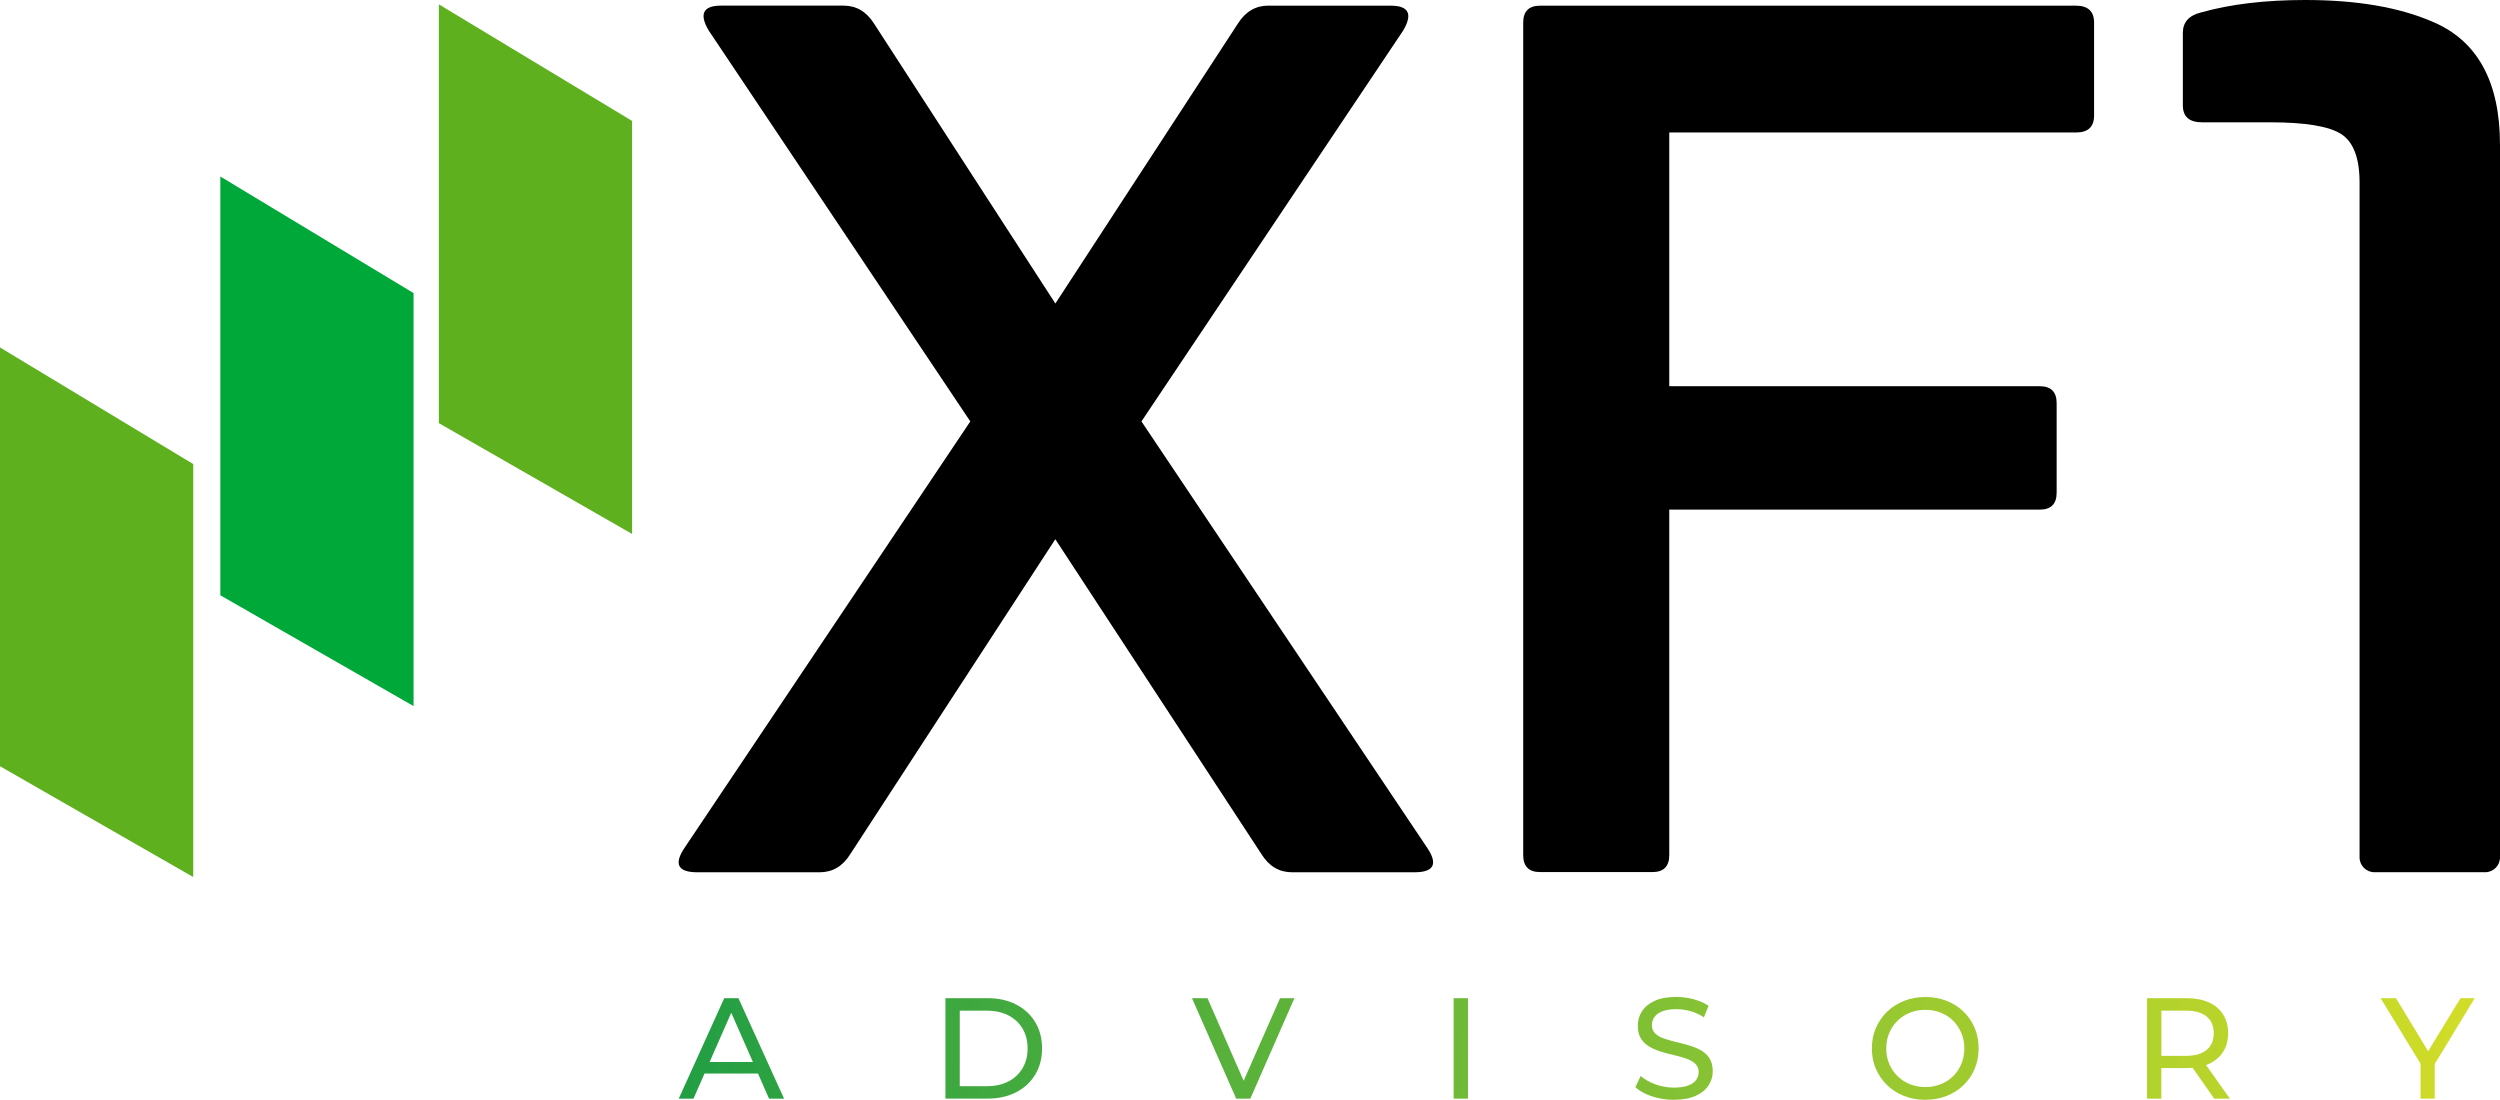
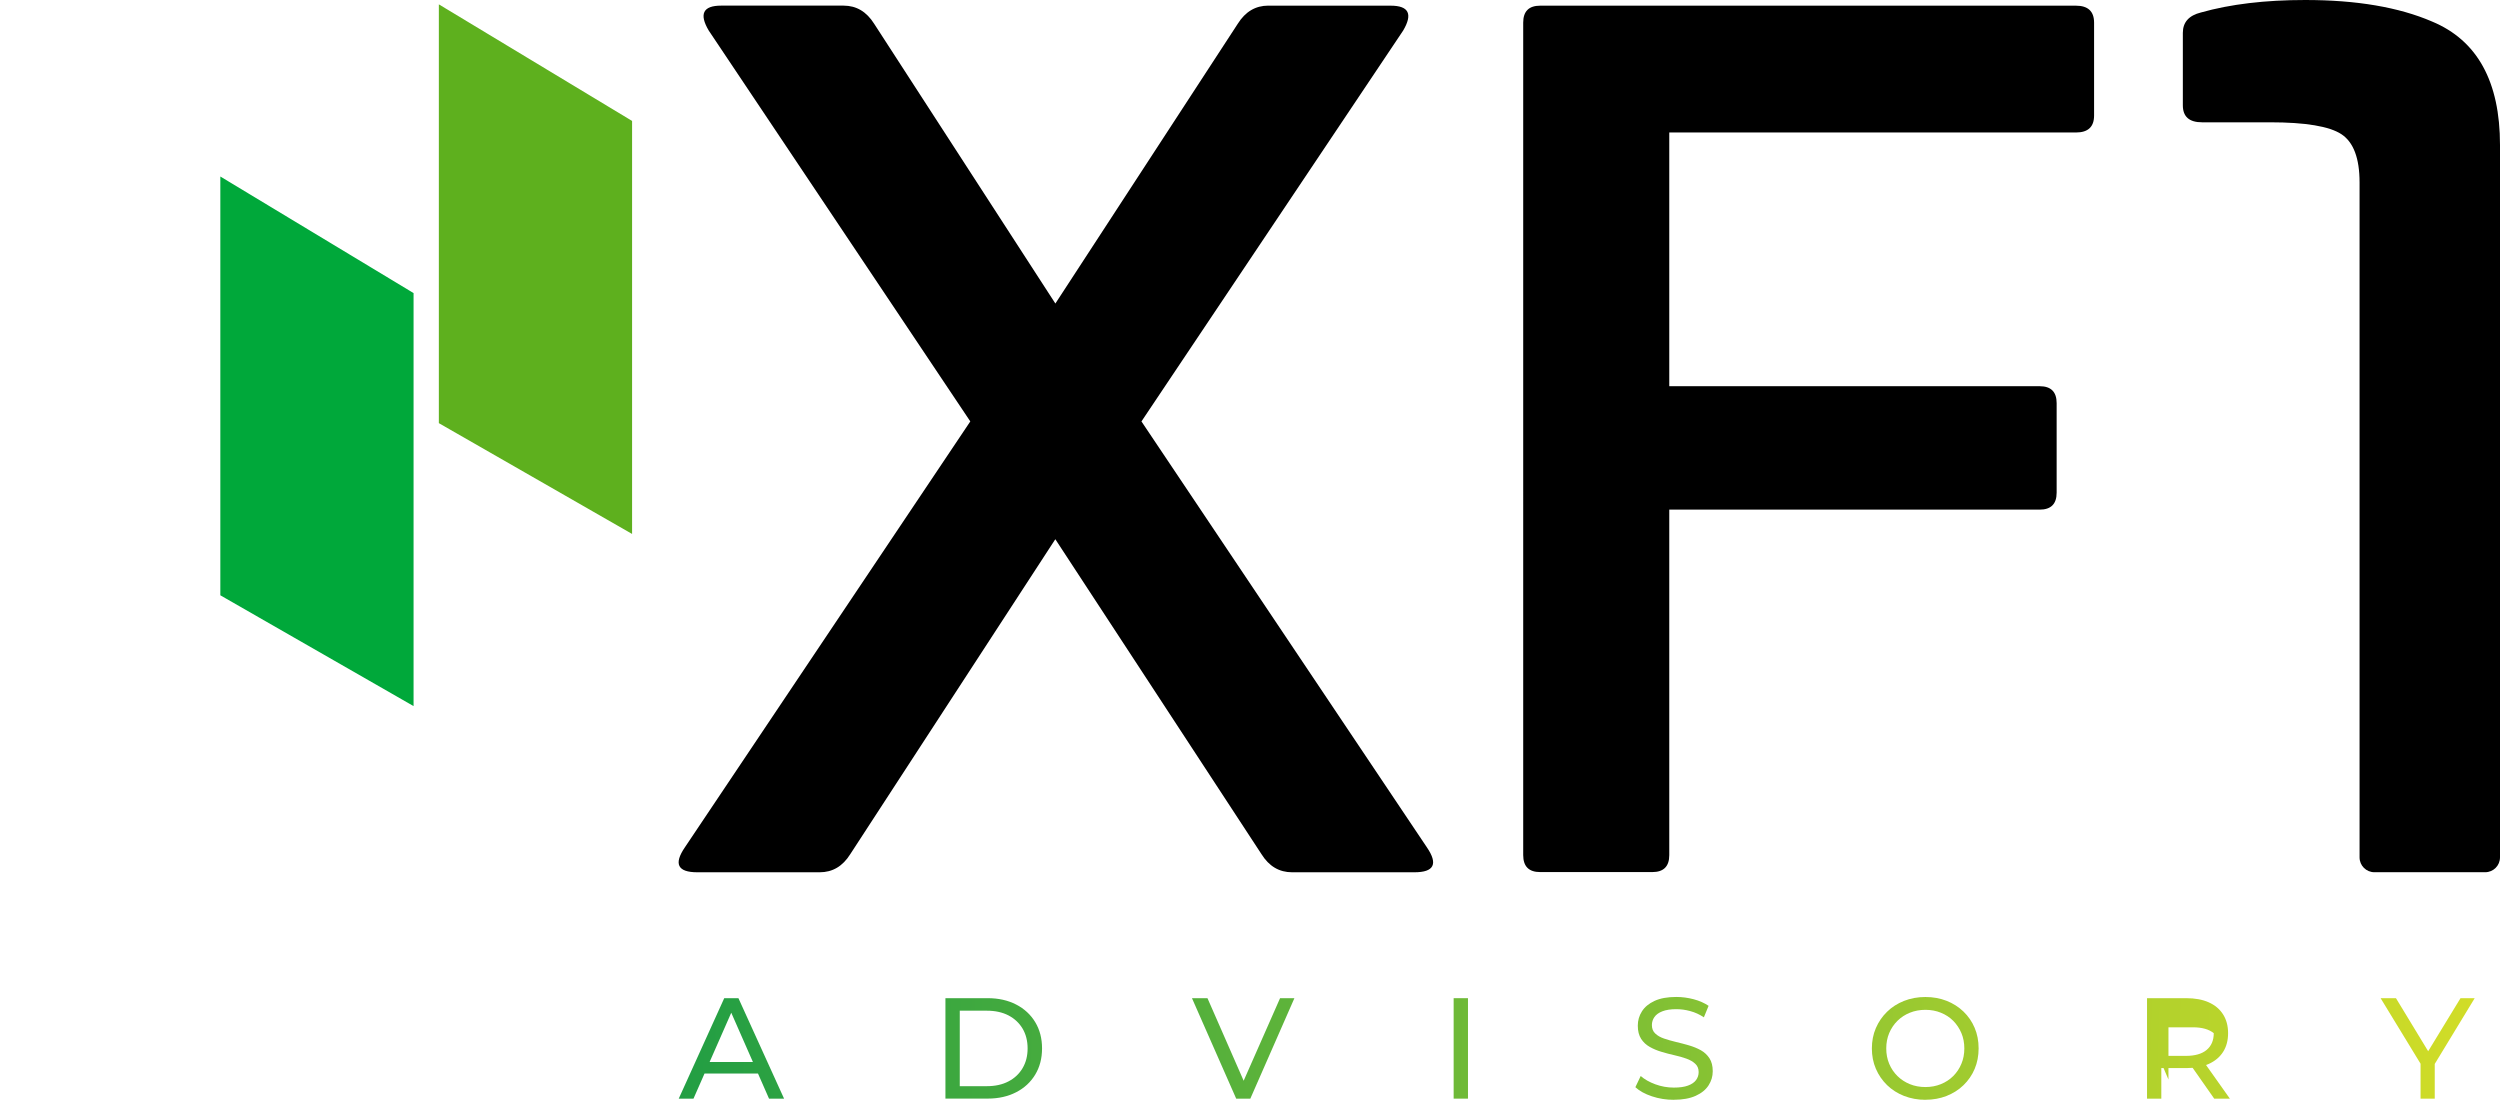
<svg xmlns="http://www.w3.org/2000/svg" xmlns:xlink="http://www.w3.org/1999/xlink" id="Layer_2" data-name="Layer 2" viewBox="0 0 493.45 217.08">
  <defs>
    <style>
      .cls-1 {
        fill: url(#linear-gradient);
      }

      .cls-1, .cls-2, .cls-3, .cls-4, .cls-5, .cls-6, .cls-7, .cls-8, .cls-9, .cls-10, .cls-11, .cls-12 {
        stroke-width: 0px;
      }

      .cls-2 {
        fill: url(#linear-gradient-4);
      }

      .cls-3 {
        fill: url(#linear-gradient-2);
      }

      .cls-4 {
        fill: url(#linear-gradient-3);
      }

      .cls-5 {
        fill: url(#linear-gradient-8);
      }

      .cls-6 {
        fill: url(#linear-gradient-7);
      }

      .cls-7 {
        fill: url(#linear-gradient-5);
      }

      .cls-8 {
        fill: url(#linear-gradient-6);
      }

      .cls-10 {
        fill: #5EB01E;
      }

      .cls-11 {
        fill: #5EB01E;
      }

      .cls-12 {
        fill: #00a83a;
      }
    </style>
    <linearGradient id="linear-gradient" x1="115.72" y1="206.18" x2="517.59" y2="218.78" gradientUnits="userSpaceOnUse">
      <stop offset="0" stop-color="#199b45" />
      <stop offset="1" stop-color="#e0e225" />
    </linearGradient>
    <linearGradient id="linear-gradient-2" x1="115.77" y1="204.58" x2="517.64" y2="217.18" xlink:href="#linear-gradient" />
    <linearGradient id="linear-gradient-3" x1="115.83" y1="202.74" x2="517.69" y2="215.34" xlink:href="#linear-gradient" />
    <linearGradient id="linear-gradient-4" x1="115.87" y1="201.53" x2="517.73" y2="214.13" xlink:href="#linear-gradient" />
    <linearGradient id="linear-gradient-5" x1="115.91" y1="200.21" x2="517.77" y2="212.81" xlink:href="#linear-gradient" />
    <linearGradient id="linear-gradient-6" x1="115.96" y1="198.66" x2="517.82" y2="211.26" xlink:href="#linear-gradient" />
    <linearGradient id="linear-gradient-7" x1="116.01" y1="197.16" x2="517.87" y2="209.76" xlink:href="#linear-gradient" />
    <linearGradient id="linear-gradient-8" x1="116.06" y1="195.43" x2="517.92" y2="208.03" xlink:href="#linear-gradient" />
  </defs>
  <g id="Layer_1-2" data-name="Layer 1">
    <g>
      <polygon class="cls-10" points="124.76 23.87 124.76 105.39 86.62 83.52 86.62 .86 124.76 23.87" />
      <polygon class="cls-12" points="81.63 57.85 81.63 139.37 43.49 117.5 43.49 34.84 81.63 57.85" />
-       <polygon class="cls-11" points="38.14 91.6 38.14 173.11 0 151.24 0 68.58 38.14 91.6" />
      <path class="cls-1" d="m133.97,216.85l8.98-19.83h2.8l9.01,19.83h-2.97l-8.02-18.24h1.13l-8.02,18.24h-2.92Zm3.82-4.96l.77-2.27h11.16l.82,2.27h-12.75Z" />
      <path class="cls-3" d="m186.61,216.85v-19.83h8.36c2.11,0,3.98.42,5.59,1.25,1.61.83,2.87,1.99,3.77,3.48.9,1.49,1.35,3.22,1.35,5.18s-.45,3.69-1.35,5.18c-.9,1.49-2.15,2.65-3.77,3.48-1.61.83-3.48,1.25-5.59,1.25h-8.36Zm2.83-2.46h5.35c1.64,0,3.06-.31,4.26-.94,1.2-.62,2.13-1.5,2.79-2.62.66-1.12.99-2.42.99-3.89s-.33-2.79-.99-3.91c-.66-1.11-1.59-1.98-2.79-2.61-1.2-.62-2.62-.93-4.26-.93h-5.35v14.9Z" />
      <path class="cls-4" d="m244,216.85l-8.73-19.83h3.06l8.02,18.3h-1.76l8.07-18.3h2.83l-8.7,19.83h-2.8Z" />
      <path class="cls-2" d="m286.92,216.85v-19.83h2.83v19.83h-2.83Z" />
      <path class="cls-7" d="m330.38,217.08c-1.51,0-2.96-.23-4.33-.69-1.38-.46-2.46-1.06-3.26-1.8l1.05-2.21c.75.66,1.72,1.21,2.89,1.64s2.39.65,3.65.65c1.15,0,2.09-.13,2.8-.4.72-.26,1.25-.63,1.59-1.09.34-.46.51-.99.51-1.57,0-.68-.22-1.23-.67-1.64-.44-.42-1.02-.75-1.73-1.01-.71-.26-1.49-.48-2.34-.67-.85-.19-1.7-.41-2.56-.67-.86-.25-1.64-.58-2.35-.98-.71-.4-1.28-.93-1.71-1.6-.43-.67-.65-1.53-.65-2.59s.27-1.96.81-2.82,1.37-1.55,2.49-2.07c1.12-.52,2.55-.78,4.29-.78,1.15,0,2.29.15,3.43.45,1.13.3,2.12.74,2.95,1.3l-.93,2.27c-.85-.57-1.75-.98-2.69-1.23-.94-.26-1.86-.38-2.75-.38-1.11,0-2.03.14-2.75.42-.72.28-1.24.66-1.57,1.13-.33.47-.5,1-.5,1.59,0,.7.22,1.26.67,1.67.44.42,1.02.75,1.73.99s1.49.47,2.34.67,1.7.42,2.56.67c.86.25,1.64.57,2.35.96.71.4,1.28.93,1.71,1.59.43.66.65,1.51.65,2.55s-.27,1.93-.82,2.79c-.55.86-1.39,1.55-2.54,2.07-1.14.52-2.58.78-4.32.78Z" />
      <path class="cls-8" d="m380.04,217.08c-1.51,0-2.91-.26-4.21-.76-1.29-.51-2.41-1.22-3.36-2.14-.94-.92-1.68-1.99-2.21-3.22-.53-1.23-.79-2.57-.79-4.02s.26-2.79.79-4.02c.53-1.23,1.27-2.3,2.21-3.22.94-.92,2.06-1.63,3.34-2.14,1.28-.51,2.69-.77,4.22-.77s2.9.25,4.18.75c1.28.5,2.39,1.21,3.34,2.12.95.92,1.69,1.99,2.21,3.22.52,1.23.78,2.58.78,4.05s-.26,2.82-.78,4.05c-.52,1.23-1.26,2.3-2.21,3.22-.95.92-2.07,1.62-3.34,2.12-1.27.5-2.67.75-4.18.75Zm0-2.52c1.1,0,2.11-.19,3.05-.57.94-.38,1.75-.91,2.44-1.6.69-.69,1.23-1.5,1.61-2.42.39-.92.58-1.94.58-3.03s-.19-2.11-.58-3.03c-.39-.92-.93-1.73-1.61-2.42-.69-.69-1.5-1.22-2.44-1.6-.93-.38-1.95-.57-3.05-.57s-2.14.19-3.07.57c-.94.38-1.75.91-2.45,1.6-.7.69-1.24,1.5-1.63,2.42-.39.93-.58,1.94-.58,3.03s.19,2.11.58,3.03c.39.93.93,1.73,1.63,2.42.7.69,1.52,1.22,2.45,1.6.93.38,1.96.57,3.07.57Z" />
-       <path class="cls-6" d="m423.78,216.85v-19.83h7.73c1.74,0,3.22.27,4.45.82,1.23.55,2.17,1.34,2.83,2.38.66,1.04.99,2.28.99,3.71s-.33,2.67-.99,3.7c-.66,1.03-1.61,1.82-2.83,2.37-1.23.55-2.71.82-4.45.82h-6.18l1.27-1.3v7.34h-2.83Zm2.83-7.05l-1.27-1.39h6.09c1.81,0,3.19-.39,4.12-1.18.93-.78,1.4-1.88,1.4-3.3s-.47-2.51-1.4-3.29c-.94-.77-2.31-1.16-4.12-1.16h-6.09l1.27-1.42v11.73Zm10.43,7.05l-5.04-7.2h3.03l5.1,7.2h-3.09Z" />
+       <path class="cls-6" d="m423.78,216.85v-19.83h7.73c1.74,0,3.22.27,4.45.82,1.23.55,2.17,1.34,2.83,2.38.66,1.04.99,2.28.99,3.71s-.33,2.67-.99,3.7c-.66,1.03-1.61,1.82-2.83,2.37-1.23.55-2.71.82-4.45.82h-6.18l1.27-1.3v7.34h-2.83Zm2.83-7.05l-1.27-1.39h6.09c1.81,0,3.19-.39,4.12-1.18.93-.78,1.4-1.88,1.4-3.3c-.94-.77-2.31-1.16-4.12-1.16h-6.09l1.27-1.42v11.73Zm10.43,7.05l-5.04-7.2h3.03l5.1,7.2h-3.09Z" />
      <path class="cls-5" d="m477.77,216.85v-7.59l.65,1.76-8.53-13.99h3.03l7.17,11.81h-1.64l7.2-11.81h2.8l-8.5,13.99.62-1.76v7.59h-2.8Z" />
      <path class="cls-9" d="m250.34,1.12h24.15c3.58,0,4.4,1.64,2.46,4.92l-51.65,77.14,56.34,84.07c2.24,3.28,1.42,4.92-2.46,4.92h-24.15c-2.54,0-4.55-1.19-6.04-3.58l-40.69-62.16-40.47,62.16c-1.49,2.39-3.5,3.58-6.04,3.58h-24.15c-3.88,0-4.7-1.64-2.46-4.92l56.34-84.07L139.89,6.03c-1.94-3.28-1.12-4.92,2.46-4.92h24.15c2.53,0,4.54,1.19,6.04,3.58l35.77,55.22L244.31,4.69c1.49-2.38,3.5-3.58,6.04-3.58Z" />
      <path class="cls-9" d="m304,1.12h105.75c2.38,0,3.58,1.12,3.58,3.35v18.33c0,2.24-1.19,3.35-3.58,3.35h-80.27v50.08h73.11c2.24,0,3.35,1.12,3.35,3.35v17.66c0,2.24-1.12,3.35-3.35,3.35h-73.11v68.19c0,2.24-1.12,3.35-3.35,3.35h-22.13c-2.24,0-3.35-1.12-3.35-3.35V4.47c0-2.24,1.12-3.35,3.35-3.35Z" />
      <path class="cls-9" d="m480.04,4.25c-6.56-2.83-14.91-4.25-25.04-4.25-7.91,0-14.76.82-20.57,2.46-2.39.59-3.58,1.94-3.58,4.02v14.31c0,2.24,1.26,3.35,3.8,3.35h13.42c7,0,11.7.79,14.08,2.35,2.38,1.57,3.58,4.74,3.58,9.5v133.24c0,1.62,1.31,2.93,2.93,2.93h21.86c1.62,0,2.93-1.31,2.93-2.93V28.62c0-12.52-4.47-20.65-13.41-24.37Z" />
    </g>
  </g>
</svg>